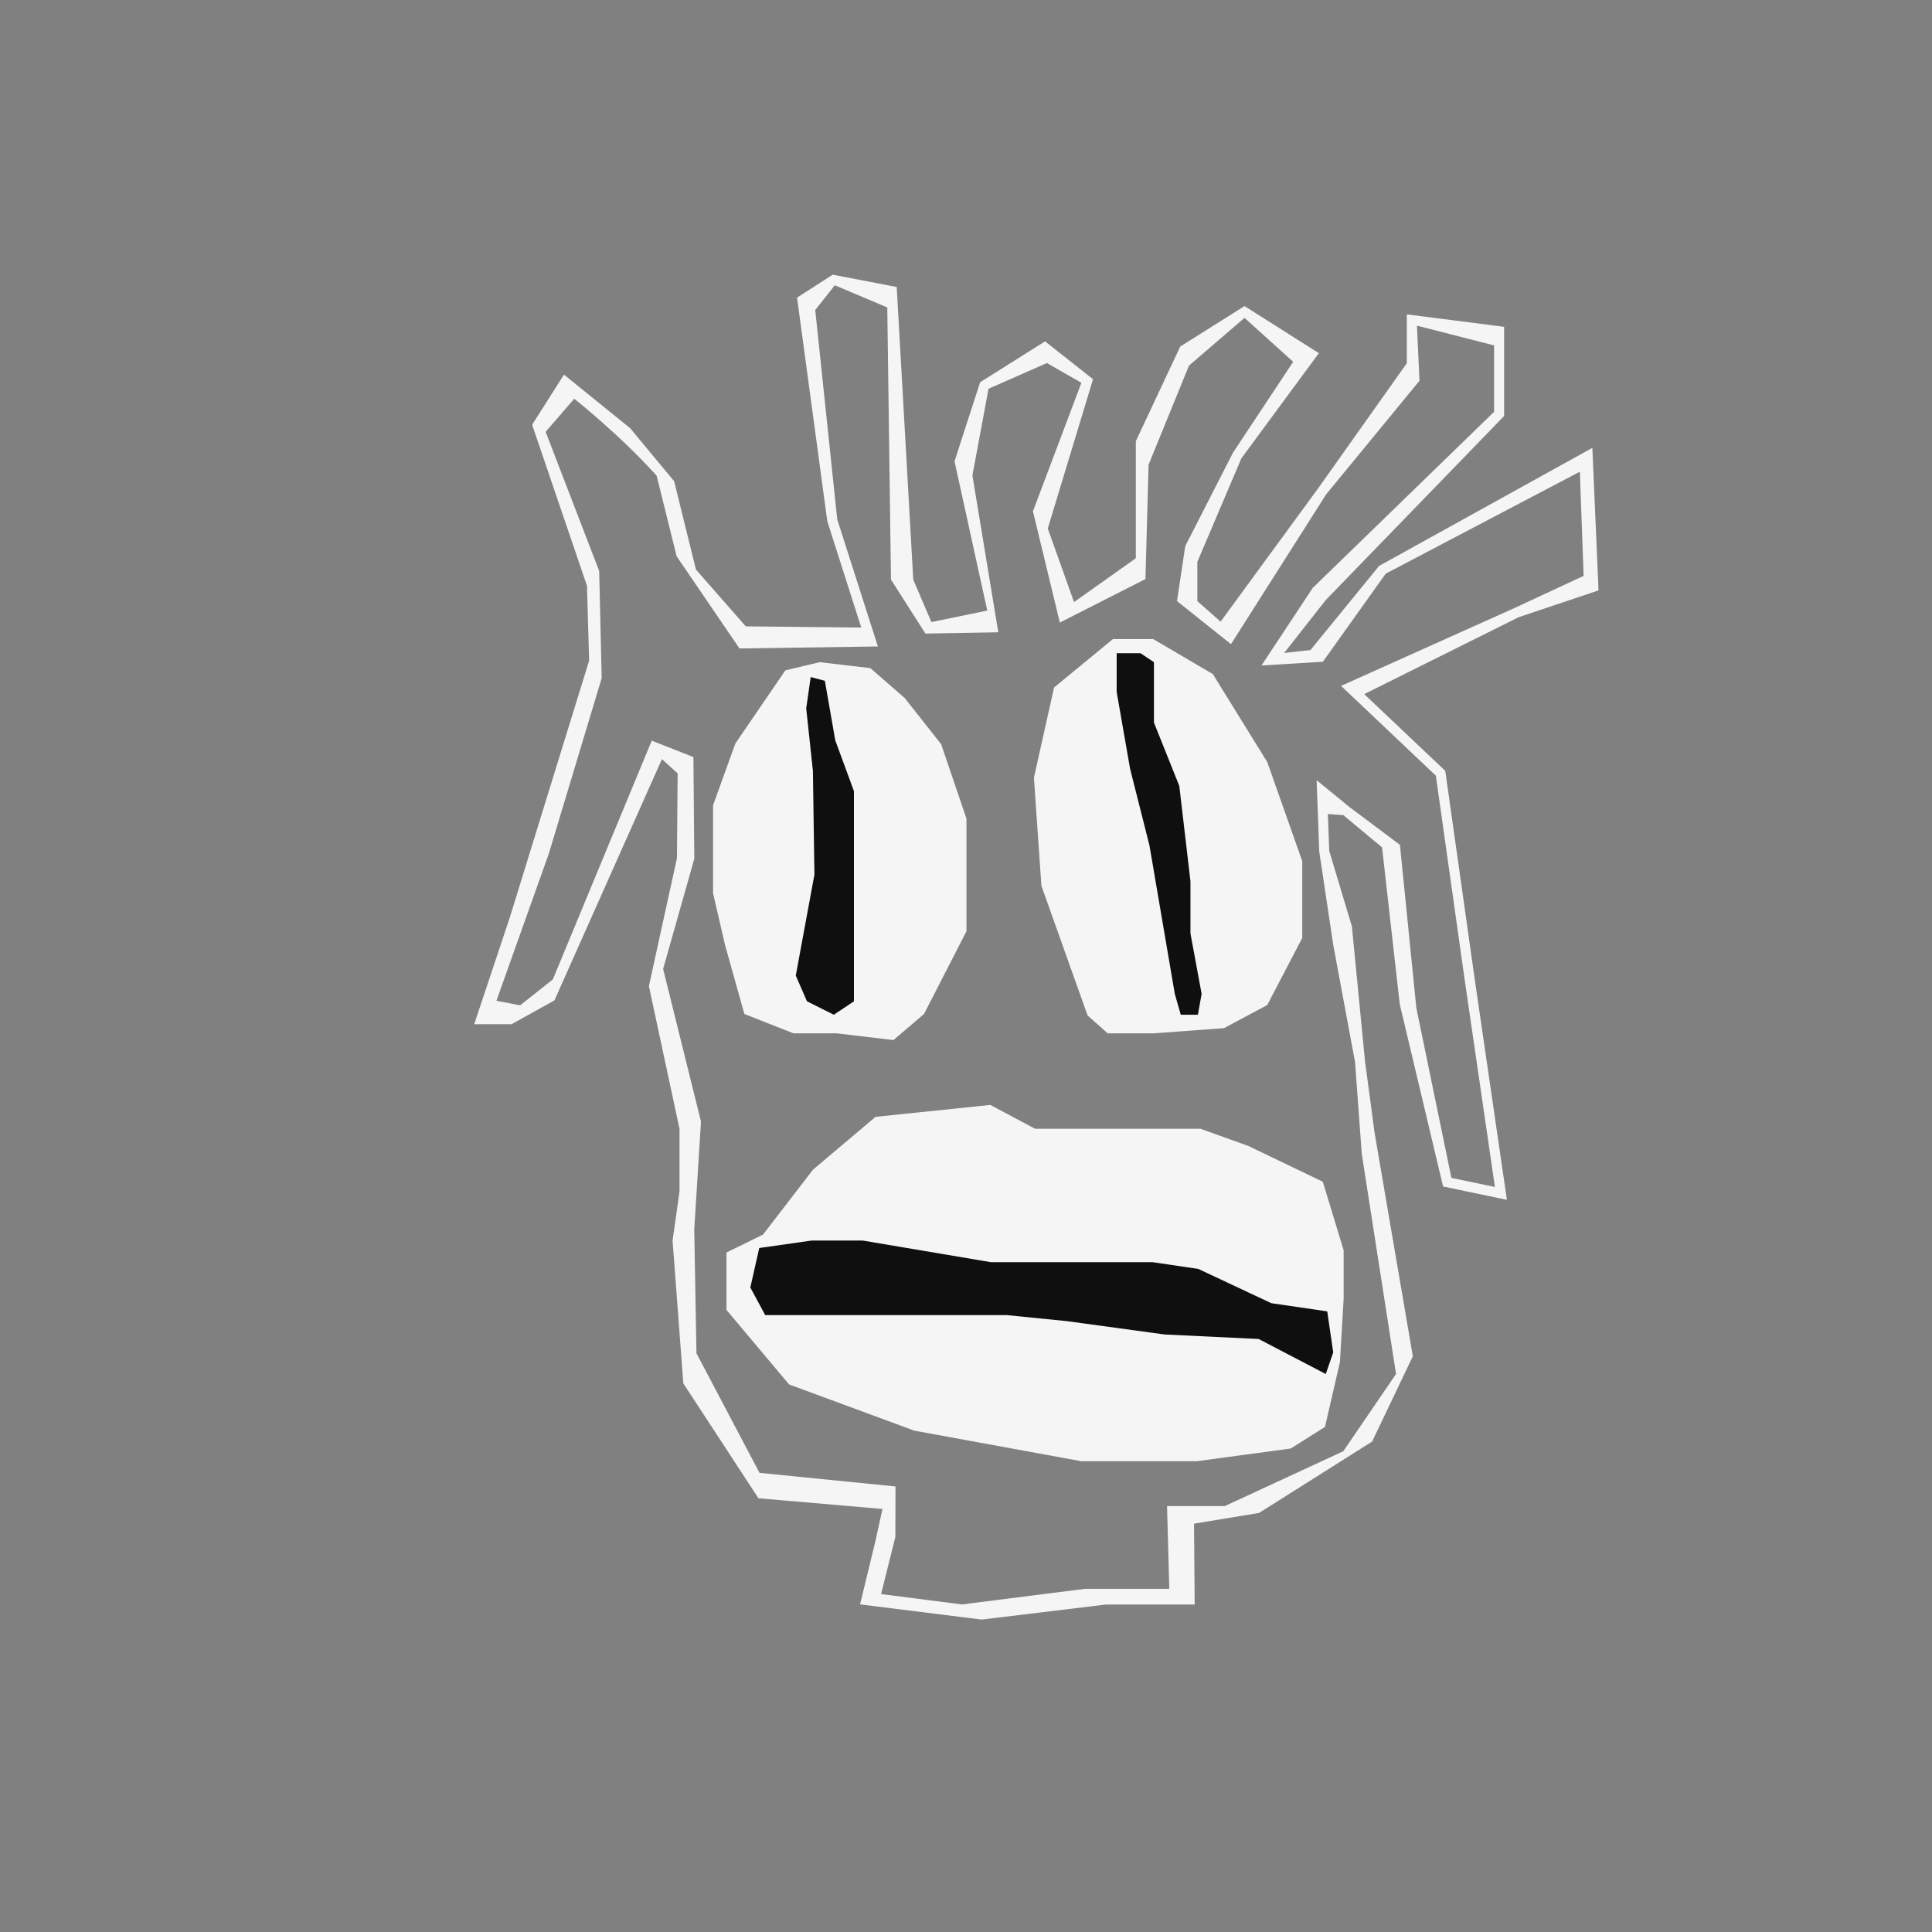
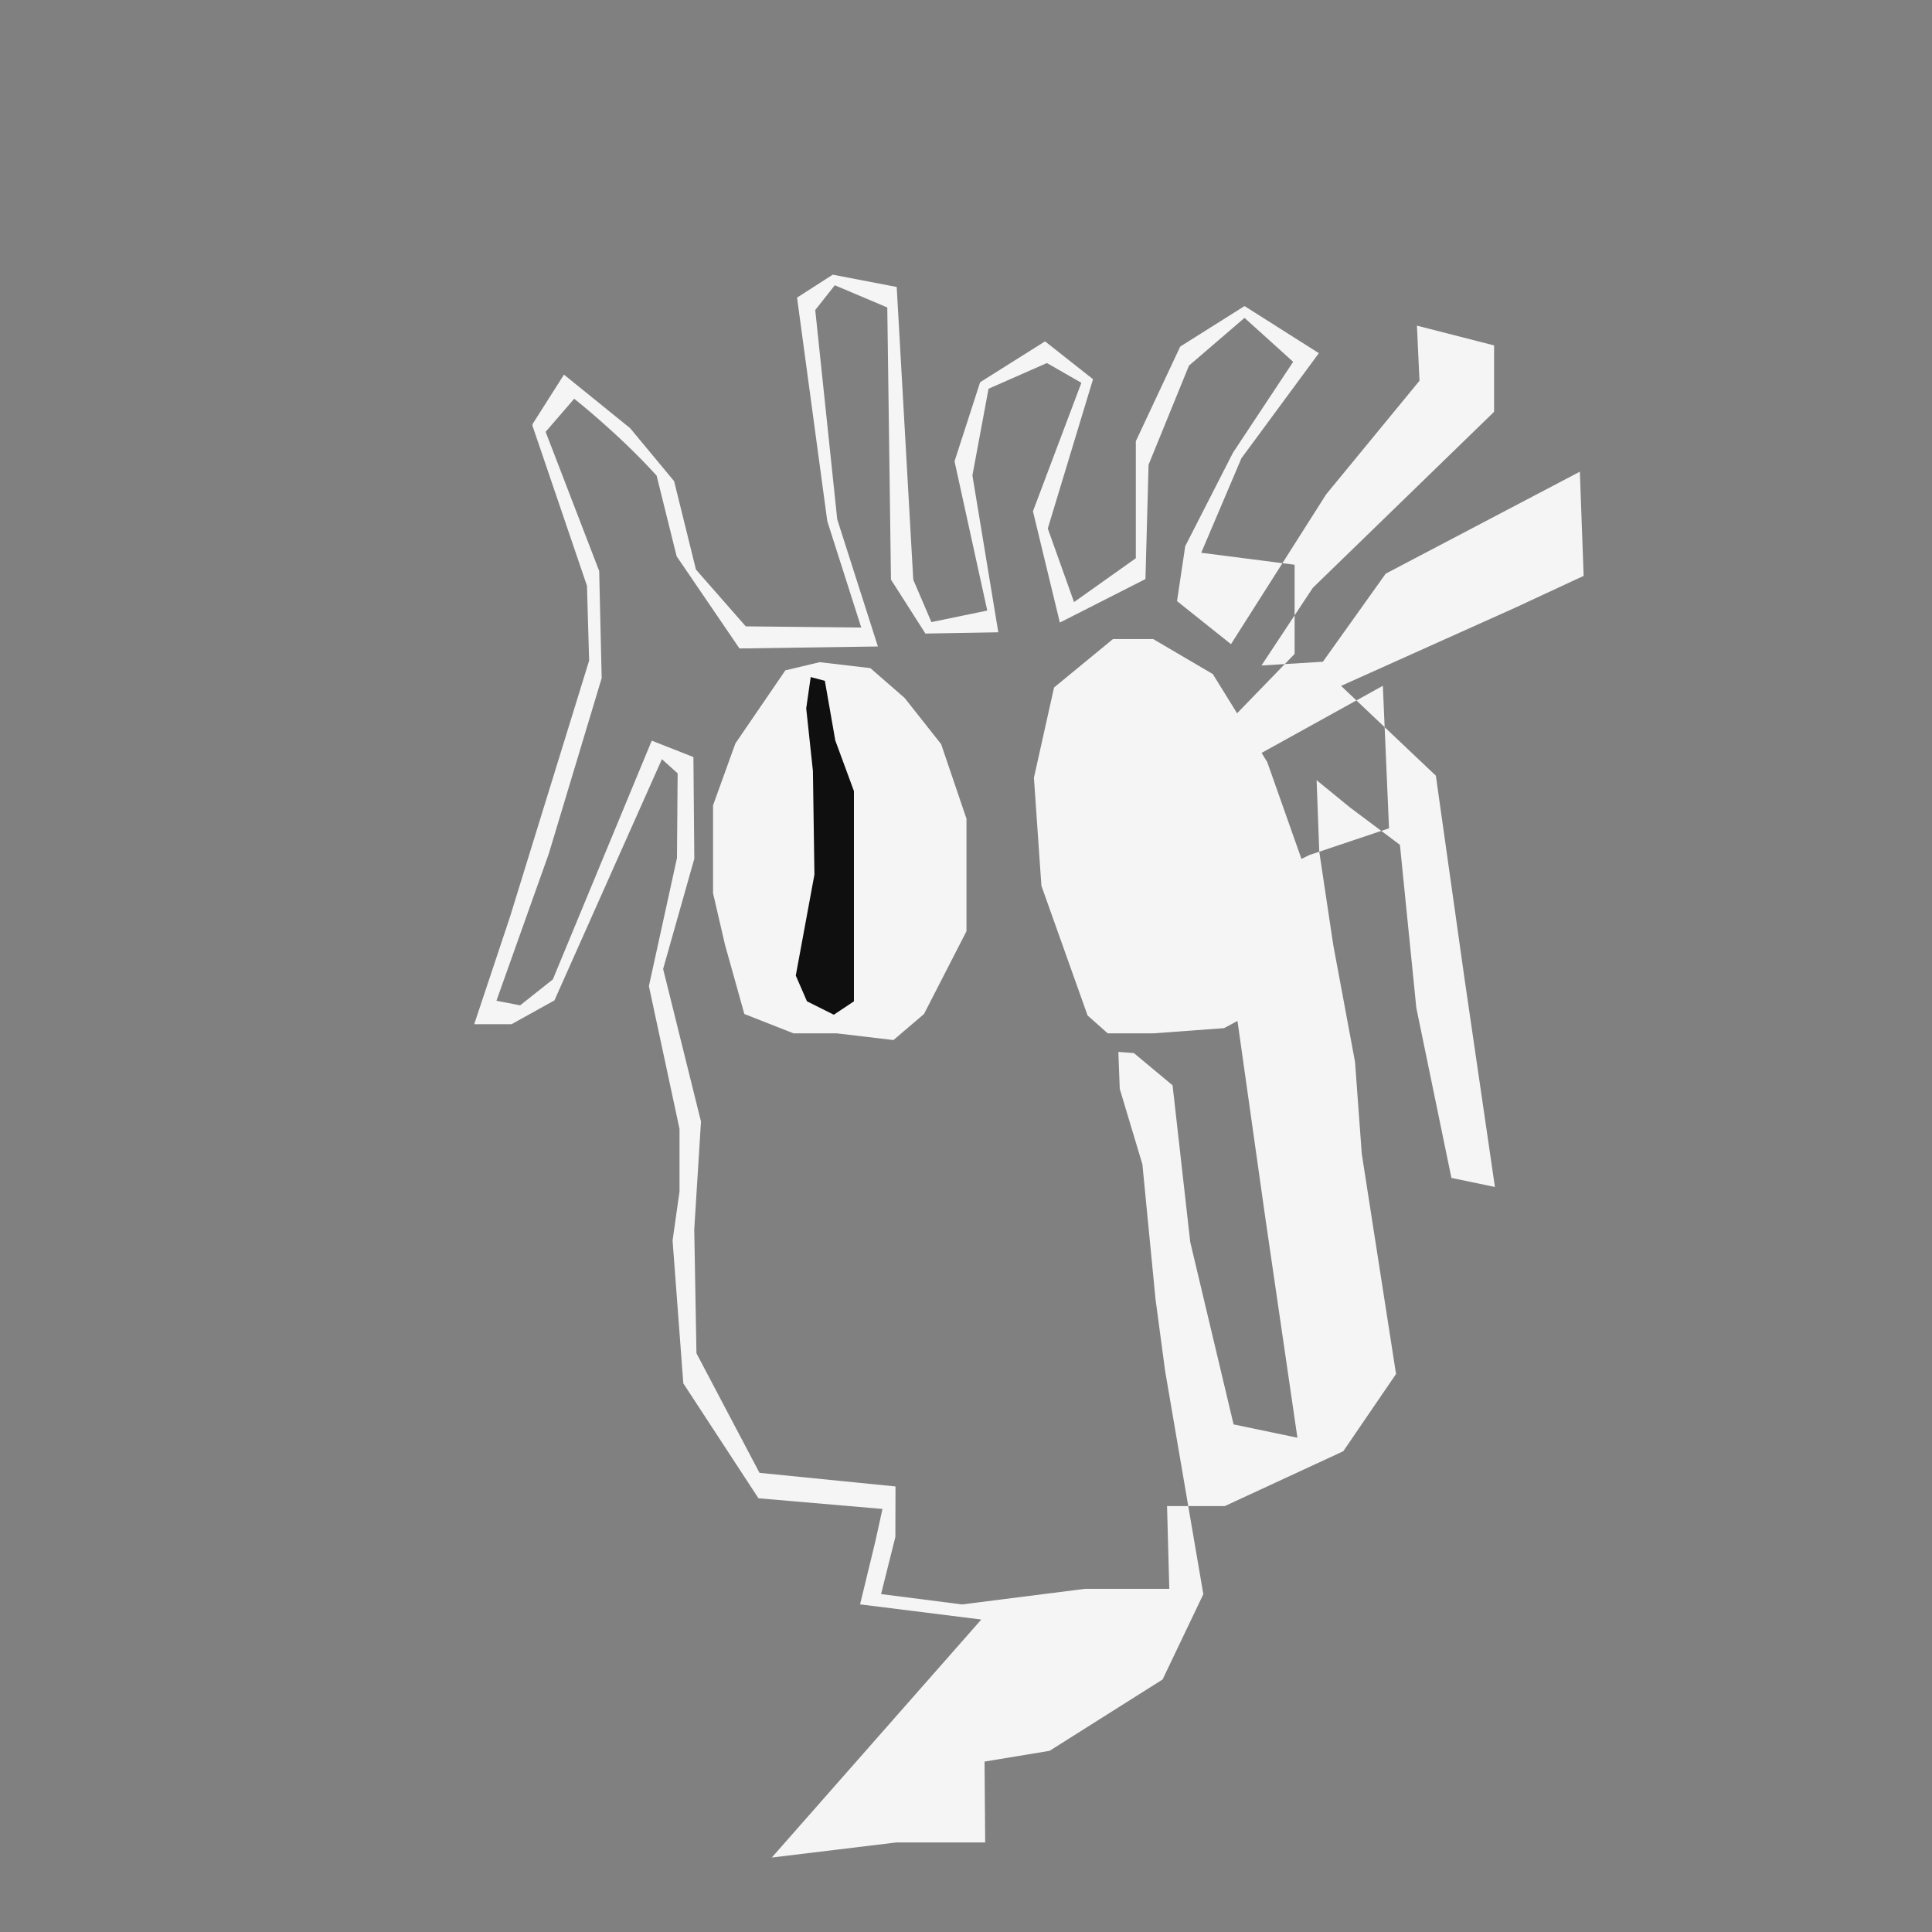
<svg xmlns="http://www.w3.org/2000/svg" id="uuid-fc210df6-f0b5-404d-ad82-8039a981e044" data-name="Ebene 1" viewBox="0 0 576 576">
  <rect x="0" y="0" width="576" height="576" fill="#808080" stroke="none" />
-   <path d="m292.56,482.84l-36.14-4.52,4.52-18.64,2.16-9.81-36.98-3.18-22.4-34.26-3.2-42.58,2.07-14.64v-18.64l-9.13-42.58,8.37-38.17.2-25.26-4.69-4.22-32.04,71.91-12.78,7.1h-11.14l10.66-31.97,23.6-76.42-.64-22.31-16.29-47.84.11-.45,9.32-14.67,19.71,15.95,13.13,15.81,6.51,26.36,14.85,16.93,34.43.35-10.12-31.7-9.02-66.66,10.64-6.84,19.07,3.67,4.94,87.28,5.41,12.63,16.65-3.44-9.76-44.5,7.63-23.57,19.36-12.19,14.3,11.29-13.49,44.51,7.83,21.93,18.42-13.07v-34.89l13.24-28.22,19.17-12.07,22.16,14.04-23.09,31.34-13.14,30.89v11.69l6.93,6.13,29.03-39.67,26.5-37.39v-14.56l29,3.72v26.59l-53.16,54.85-12.41,15.79,7.84-.87,20.46-25.08,63.58-35.19,1.84,42.49-23.81,7.99-46.04,22.93,24.16,22.88,8.74,61.85,9.64,66.04-19.03-3.97-12.92-54.36-5.27-46.74-11.54-9.61-4.62-.34.41,11,6.75,22.49,3.91,40.18,2.86,21.38,11.4,66.62-12.15,25.43-33.69,21.27-19.39,3.2.19,24.12h-26.54l-37.08,4.49Zm-29.89-7.59l24.14,3.09,36.67-4.65h25.13l-.67-24.67h17.21l35.33-16.35,15.73-23.03-10.22-65.67-2-27.33-6.5-34.93-4.17-27.79-.79-21.32,9.91,8.1,14.93,11.18,4.89,48.61,10.46,50.69,12.97,2.7-9.02-61.8-8.59-60.82-28.26-26.77,51.91-23.31,20.41-9.49-1.13-31.06-57.88,30.4-18.73,26.26-18.31,1.12,15.3-23.15,54.05-52.48v-19.8l-23-5.89.76,16.43-27.83,33.87-28.37,44.66-16.09-12.84,2.45-16.38,14.24-27.87,17.94-27.09-14.5-13.1-16.56,14.23-12.05,29.55-.93,34.09-25.52,12.97-8.02-33.18,14.44-38.3-10.28-5.89-17.4,7.66-4.81,25.84,7.72,46.77-21.73.38-10.27-16.09-1.1-81.13-15.64-6.62-5.84,7.38,6.56,62.42,12.12,37.89-41.27.59-18.73-27.48-5.97-24.04c-11.14-12.35-24.57-22.93-24.57-22.93l-8.52,9.87,15.97,41.49.74,31.94-15.76,52.33-15.62,43.86,7.07,1.36,9.75-7.73,29.49-71.18,12.42,4.89.27,30.3-9.3,32.87,11.29,45.5-2.01,32.17.66,36.92,18.79,35.64,40.55,4.06-.04,15.05-4.26,17.03Z" style="fill: #f5f5f5;" />
+   <path d="m292.56,482.84l-36.14-4.52,4.52-18.64,2.16-9.81-36.98-3.18-22.4-34.26-3.2-42.58,2.07-14.64v-18.64l-9.13-42.58,8.37-38.17.2-25.26-4.69-4.22-32.04,71.91-12.78,7.1h-11.14l10.66-31.97,23.6-76.42-.64-22.31-16.29-47.84.11-.45,9.32-14.67,19.71,15.95,13.13,15.81,6.51,26.36,14.85,16.93,34.43.35-10.12-31.7-9.02-66.66,10.64-6.84,19.07,3.67,4.94,87.28,5.41,12.63,16.65-3.44-9.76-44.5,7.63-23.57,19.36-12.19,14.3,11.29-13.49,44.51,7.83,21.93,18.42-13.07v-34.89l13.24-28.22,19.17-12.07,22.16,14.04-23.09,31.34-13.14,30.89v11.69v-14.56l29,3.72v26.59l-53.16,54.85-12.41,15.79,7.84-.87,20.46-25.08,63.58-35.19,1.84,42.49-23.81,7.99-46.04,22.93,24.16,22.88,8.74,61.85,9.64,66.04-19.03-3.97-12.92-54.36-5.27-46.74-11.54-9.61-4.62-.34.41,11,6.75,22.49,3.91,40.18,2.86,21.38,11.4,66.62-12.15,25.43-33.69,21.27-19.39,3.2.19,24.12h-26.54l-37.08,4.49Zm-29.89-7.59l24.14,3.09,36.67-4.65h25.13l-.67-24.67h17.21l35.33-16.35,15.73-23.03-10.22-65.67-2-27.33-6.5-34.93-4.17-27.79-.79-21.32,9.91,8.1,14.93,11.18,4.89,48.61,10.46,50.69,12.97,2.7-9.02-61.8-8.59-60.82-28.26-26.77,51.91-23.31,20.41-9.49-1.13-31.06-57.88,30.4-18.73,26.26-18.31,1.12,15.3-23.15,54.05-52.48v-19.8l-23-5.89.76,16.43-27.83,33.87-28.37,44.66-16.09-12.84,2.45-16.38,14.24-27.87,17.94-27.09-14.5-13.1-16.56,14.23-12.05,29.55-.93,34.09-25.52,12.97-8.02-33.18,14.44-38.3-10.28-5.89-17.4,7.66-4.81,25.84,7.72,46.77-21.73.38-10.27-16.09-1.1-81.13-15.64-6.62-5.84,7.38,6.56,62.42,12.12,37.89-41.27.59-18.73-27.48-5.97-24.04c-11.14-12.35-24.57-22.93-24.57-22.93l-8.52,9.87,15.97,41.49.74,31.94-15.76,52.33-15.62,43.86,7.07,1.36,9.75-7.73,29.49-71.18,12.42,4.89.27,30.3-9.3,32.87,11.29,45.5-2.01,32.17.66,36.92,18.79,35.64,40.55,4.06-.04,15.05-4.26,17.03Z" style="fill: #f5f5f5;" />
  <polygon points="324.25 302.75 310.48 264.08 308.25 231.86 314.25 204.97 331.81 190.53 343.81 190.53 361.59 200.97 377.81 227.19 388.25 256.75 388.25 279.64 377.81 299.64 364.92 306.53 343.81 308.08 330.25 308.08 324.25 302.75" style="fill: #f5f5f5;" />
  <polygon points="275.48 302.31 288.14 277.64 288.14 244.08 280.59 221.86 269.7 208.08 259.48 199.19 244.36 197.42 234.14 199.86 219.25 221.64 212.59 240.08 212.59 266.31 216.14 281.64 221.92 302.31 236.59 308.08 249.48 308.08 266.37 310.08 275.48 302.31" style="fill: #f5f5f5;" />
-   <polygon points="357.92 336.53 308.59 336.53 295.25 329.42 261.03 332.97 242.36 348.75 227.48 368.08 216.59 373.42 216.59 390.53 235.25 412.75 272.59 426.53 322.37 435.64 356.81 435.64 384.81 431.86 395.03 425.42 399.48 406.08 400.59 387.2 400.59 372.75 394.37 352.31 372.14 341.64 357.92 336.53" style="fill: #f5f5f5;" />
-   <polygon points="343.7 376.31 295.48 376.31 257.25 369.86 241.92 369.86 226.36 372.08 223.7 383.86 228.14 392.08 271.48 392.08 300.14 392.08 317.92 393.86 347.25 397.86 375.25 399.2 395.26 409.64 397.48 403.2 395.7 390.97 379.03 388.53 357.25 378.31 343.7 376.31" style="fill: #0f0f0f;" />
-   <polygon points="350.25 296.31 342.7 252.08 336.92 229.19 332.92 206.31 332.92 194.75 340.03 194.75 344.03 197.42 344.03 215.42 351.59 234.31 354.92 262.75 354.92 278.31 358.25 296.31 357.14 302.53 352.03 302.53 350.25 296.31" style="fill: #0f0f0f;" />
  <polygon points="254.59 298.53 254.59 270.08 254.59 235.86 249.03 220.75 245.92 202.97 241.7 201.86 240.36 211.19 242.36 229.86 242.81 260.75 237.25 290.86 240.59 298.53 248.59 302.53 254.59 298.53" style="fill: #0f0f0f;" />
</svg>